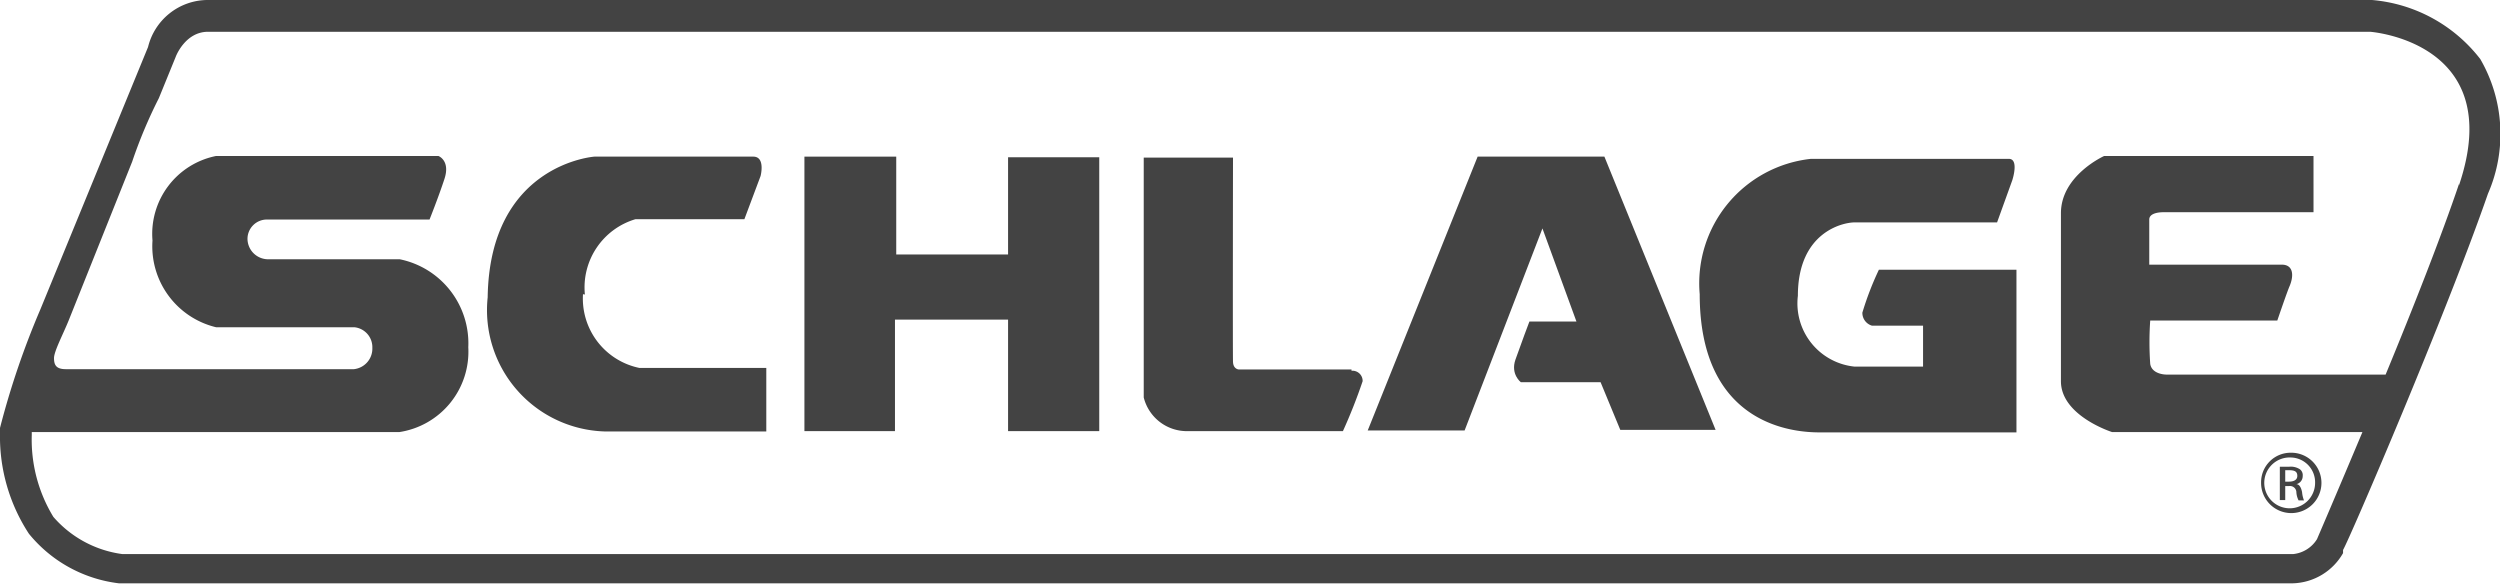
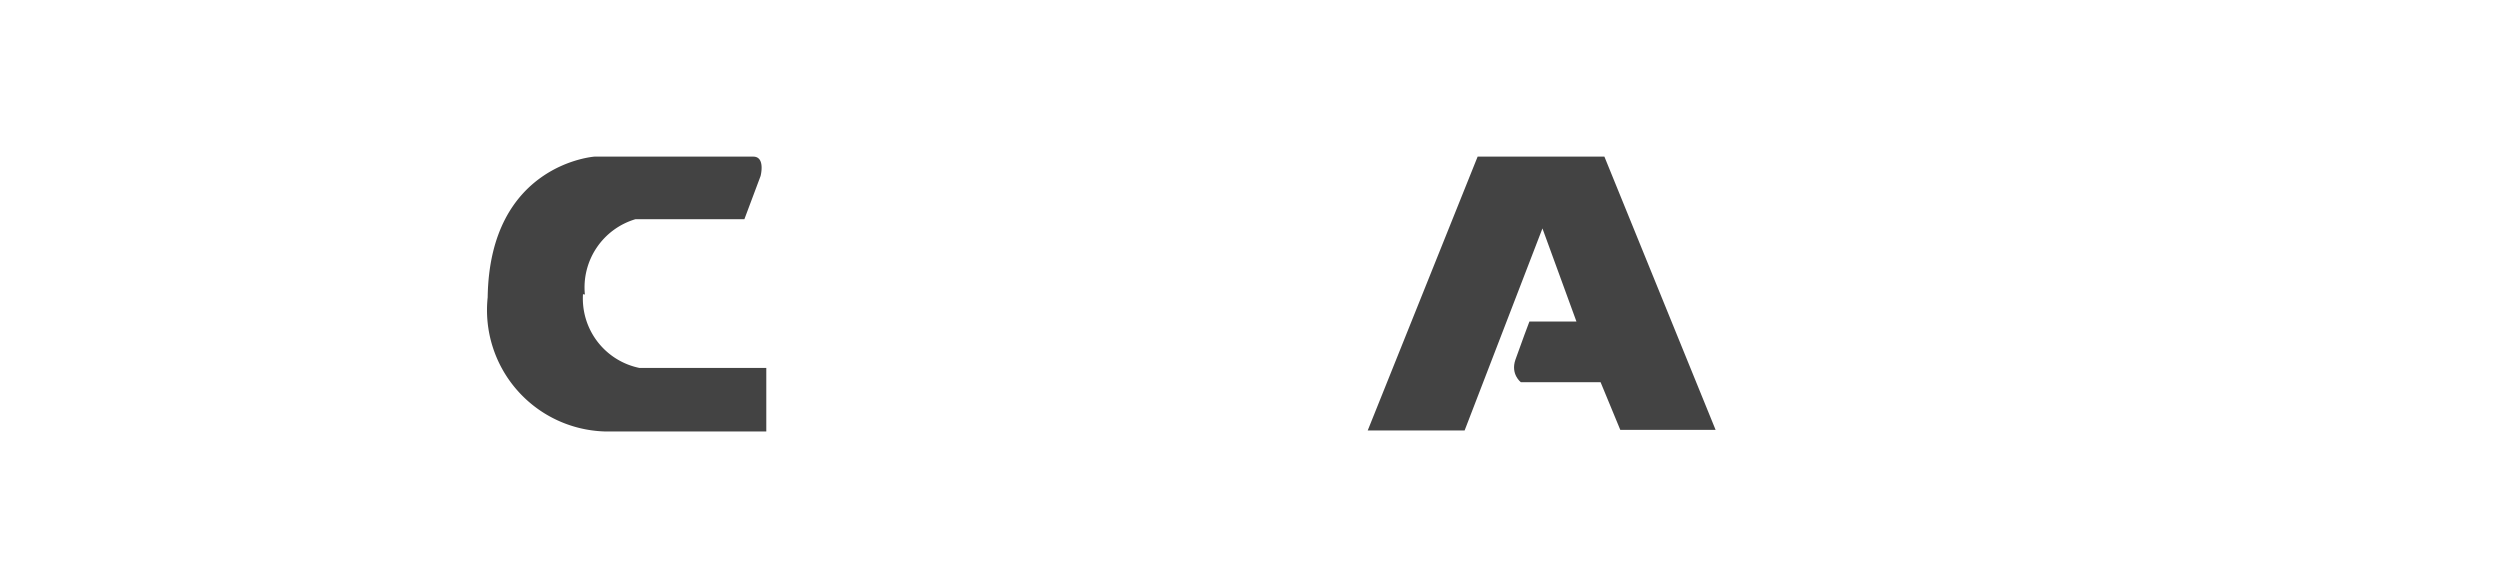
<svg xmlns="http://www.w3.org/2000/svg" viewBox="0 0 78.69 18.37">
  <defs>
    <style>.cls-1{fill:#434343;}</style>
  </defs>
  <g id="Layer_2" data-name="Layer 2">
    <g id="Layer_2-2" data-name="Layer 2">
-       <path class="cls-1" d="M42.54,11.63H39s-.18,0-.19-.24,0-6.43,0-6.43H36v7.55a1.4,1.4,0,0,0,1.4,1.06h4.87A17,17,0,0,0,42.89,12a.32.32,0,0,0-.35-.33" />
-       <polygon class="cls-1" points="31.73 8.01 28.21 8.01 28.21 4.93 25.32 4.93 25.32 13.57 28.17 13.57 28.17 10.06 31.73 10.06 31.73 13.57 34.6 13.57 34.6 4.95 31.73 4.95 31.73 8.01" />
      <path class="cls-1" d="M46.51,4.93l-3.46,8.62,3.05,0,2.45-6.36,1.07,2.93H48.14s-.28.74-.44,1.2.17.71.17.71h2.51L51,13.53h3L50.5,4.93Z" />
      <path class="cls-1" d="M18.41,9.27A2.24,2.24,0,0,1,20,6.9h3.43l.51-1.36s.16-.61-.23-.61h-5s-3.3.23-3.36,4.43a3.82,3.82,0,0,0,3.67,4.22l5.1,0v-2h-4a2.23,2.23,0,0,1-1.77-2.32" />
-       <path class="cls-1" d="M58.62,9.84a.42.42,0,0,0,.3.41h1.61v1.29H58.38a2,2,0,0,1-1.79-2.23C56.59,7.31,58,7,58.38,7h4.48l.48-1.33S63.56,5,63.23,5H57a3.94,3.94,0,0,0-3.5,4.26c0,4.16,3,4.35,3.77,4.35h6.2V8.49H59.14a9.63,9.63,0,0,0-.52,1.35" />
-       <path class="cls-1" d="M78.07,1.86A4.82,4.82,0,0,0,74.66,0H6.51A1.94,1.94,0,0,0,4.66,1.48L1.27,9.74A25.71,25.71,0,0,0,0,13.47l0,.09v.09A5.58,5.58,0,0,0,.91,16.8a4.31,4.31,0,0,0,2.83,1.56H72.18a1.88,1.88,0,0,0,1.57-.95l0-.05,0-.05C73.94,17,77,9.88,78.31,6.1a4.7,4.7,0,0,0-.24-4.24M77.4,5.79c-.55,1.63-1.45,3.92-2.31,6H68.18s-.45,0-.5-.34a10,10,0,0,1,0-1.36h4S72,9.15,72.07,9c.14-.34.11-.67-.25-.67H67.65V6.91c0-.2.3-.23.44-.23h4.73V4.91H66.23s-1.36.61-1.36,1.8V12c0,1.09,1.61,1.6,1.61,1.6h7.88c-.81,1.93-1.43,3.37-1.43,3.37a1,1,0,0,1-.75.47H3.85a3.48,3.48,0,0,1-2.17-1.17A4.67,4.67,0,0,1,1,13.69l0-.09H12.57a2.56,2.56,0,0,0,2.17-2.67,2.7,2.7,0,0,0-2.16-2.77H8.41a.65.65,0,0,1-.62-.64.61.61,0,0,1,.62-.61h5.11s.28-.7.47-1.28-.19-.72-.19-.72h-7a2.5,2.5,0,0,0-2,2.66,2.62,2.62,0,0,0,2,2.73h4.35a.63.63,0,0,1,.57.65.65.65,0,0,1-.58.67H2.07c-.31,0-.37-.14-.37-.35s.29-.76.46-1.18l2-5a15.09,15.09,0,0,1,.84-2l.53-1.3S5.82,1,6.55,1H74.6s4.33.31,2.8,4.83" />
-       <path class="cls-1" d="M72.11,14.25a.95.95,0,1,1-.94.94.93.93,0,0,1,.94-.94Zm0,.15a.8.8,0,1,0,.76.8.78.78,0,0,0-.76-.8Zm-.18,1.34h-.17V14.69l.3,0a.53.53,0,0,1,.33.08.23.23,0,0,1,.09.21.26.26,0,0,1-.2.26h0c.09,0,.15.1.18.25a.93.93,0,0,0,.06.26h-.17a.65.65,0,0,1-.07-.27.2.2,0,0,0-.23-.18h-.12Zm0-.58h.12c.14,0,.26-.05.26-.18s-.07-.18-.26-.18h-.12Z" />
    </g>
  </g>
</svg>